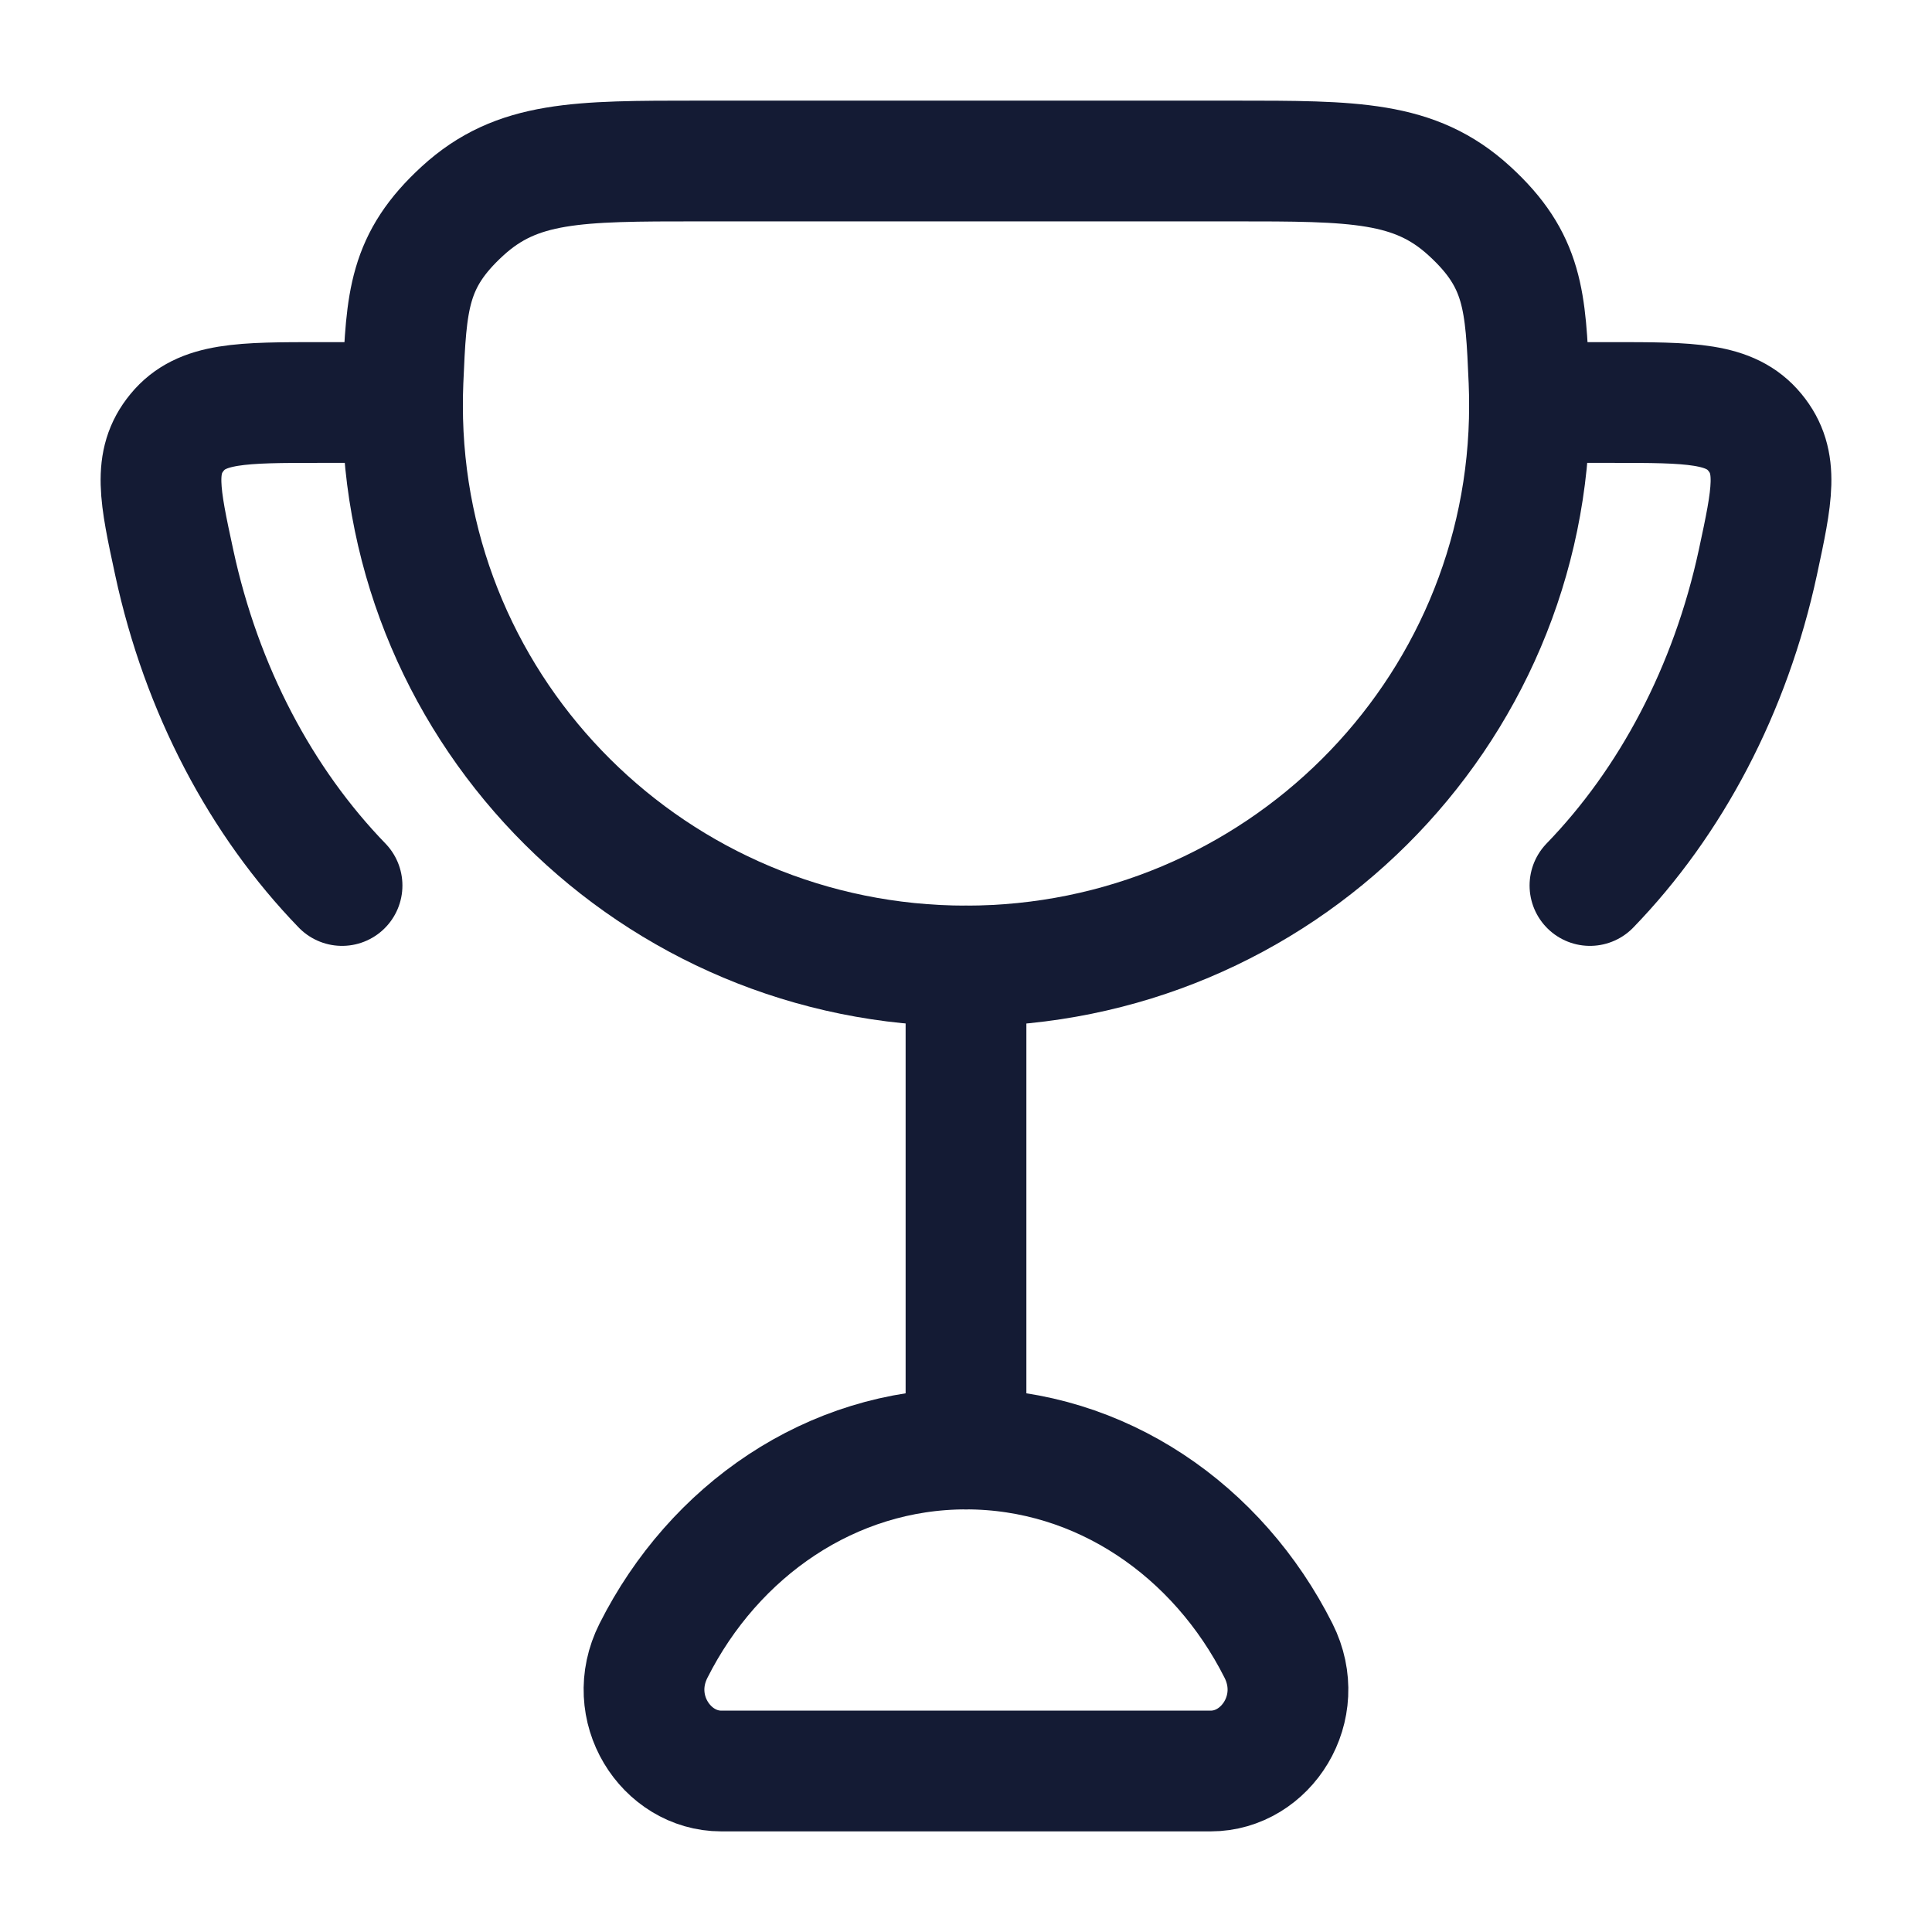
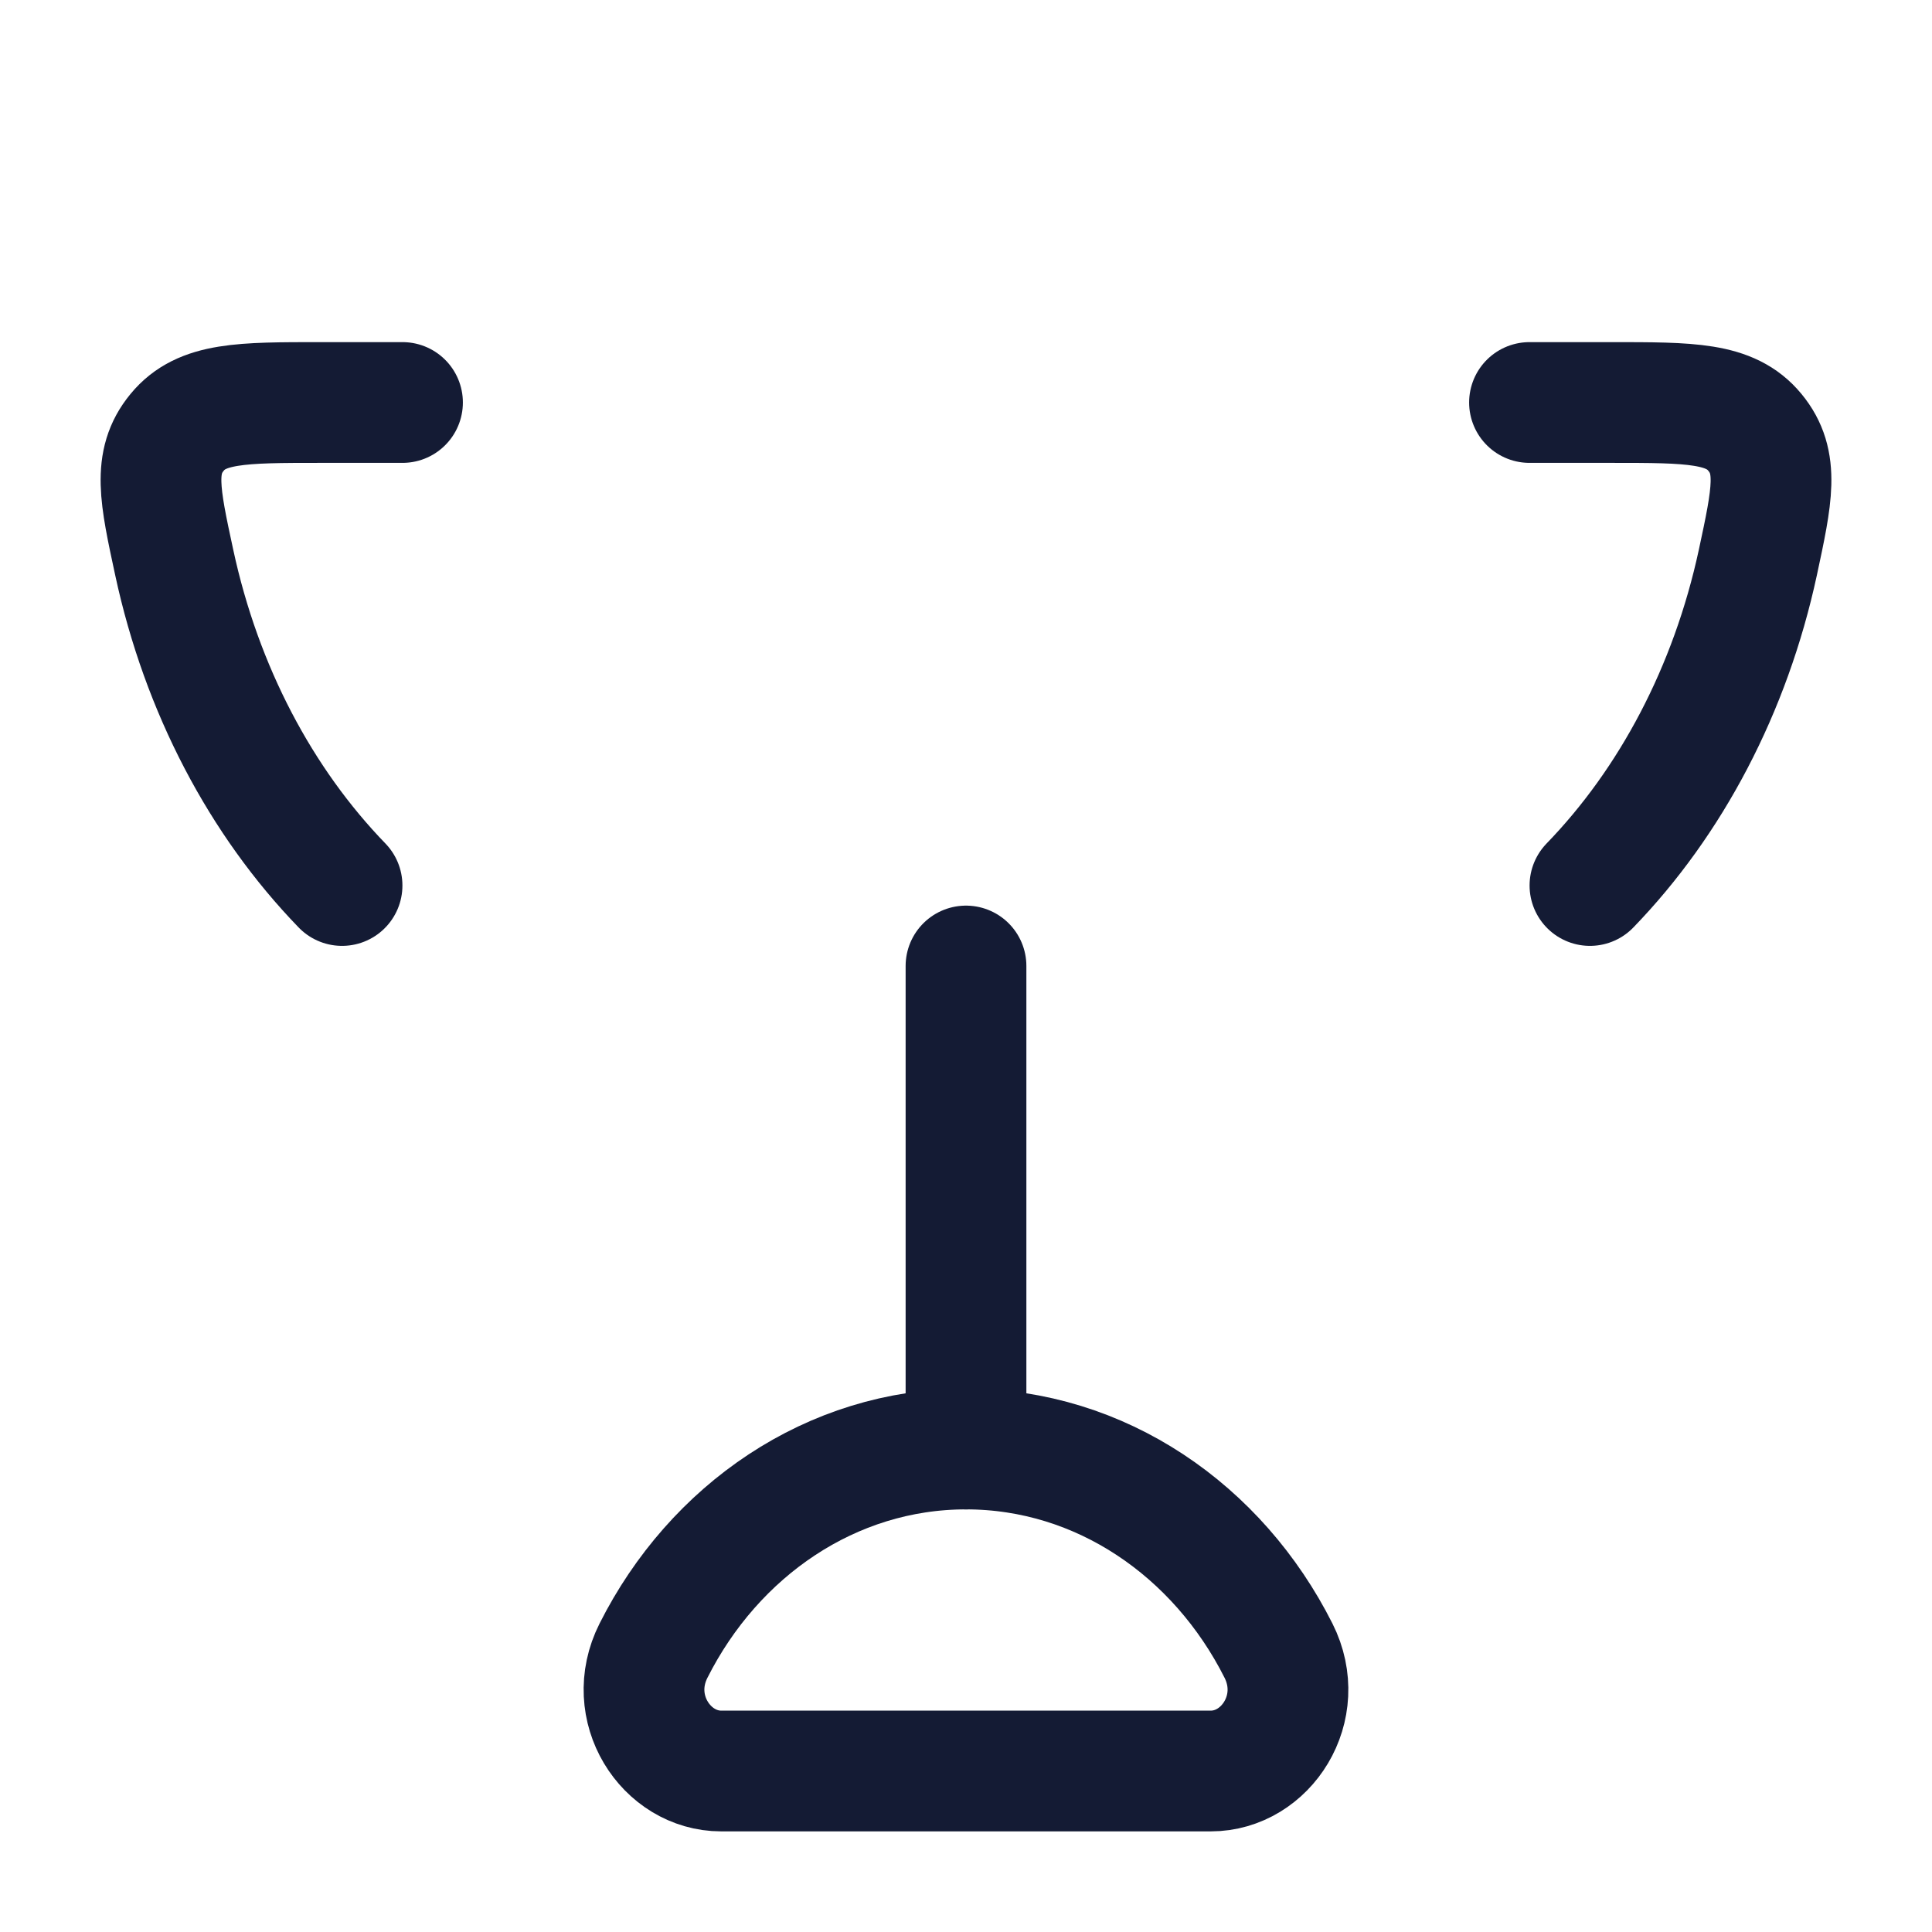
<svg xmlns="http://www.w3.org/2000/svg" width="24" height="24" viewBox="0 0 24 24" fill="none">
  <path d="M12 12V18" stroke="#141B34" stroke-width="1.5" stroke-linecap="round" />
  <path d="M12 18C10.326 18 8.87 19.012 8.118 20.505C7.758 21.218 8.274 22 8.959 22H15.041C15.726 22 16.241 21.218 15.882 20.505C15.13 19.012 13.674 18 12 18Z" stroke="#141B34" stroke-width="1.5" stroke-linecap="round" />
  <path d="M5 5H3.985C2.998 5 2.505 5 2.2 5.371C1.895 5.741 1.985 6.156 2.164 6.986C2.505 8.571 3.245 9.963 4.249 11" stroke="#141B34" stroke-width="1.5" stroke-linecap="round" />
  <path d="M19 5H20.015C21.002 5 21.495 5 21.8 5.371C22.105 5.741 22.015 6.156 21.837 6.986C21.495 8.571 20.755 9.963 19.751 11" stroke="#141B34" stroke-width="1.5" stroke-linecap="round" />
-   <path d="M12 12C15.866 12 19 8.883 19 5.038C19 4.937 18.998 4.837 18.994 4.737C18.951 3.738 18.93 3.238 18.252 2.619C17.575 2 16.825 2 15.324 2H8.676C7.175 2 6.425 2 5.748 2.619C5.071 3.238 5.049 3.738 5.006 4.737C5.002 4.837 5 4.937 5 5.038C5 8.883 8.134 12 12 12Z" stroke="#141B34" stroke-width="1.5" stroke-linecap="round" />
</svg>